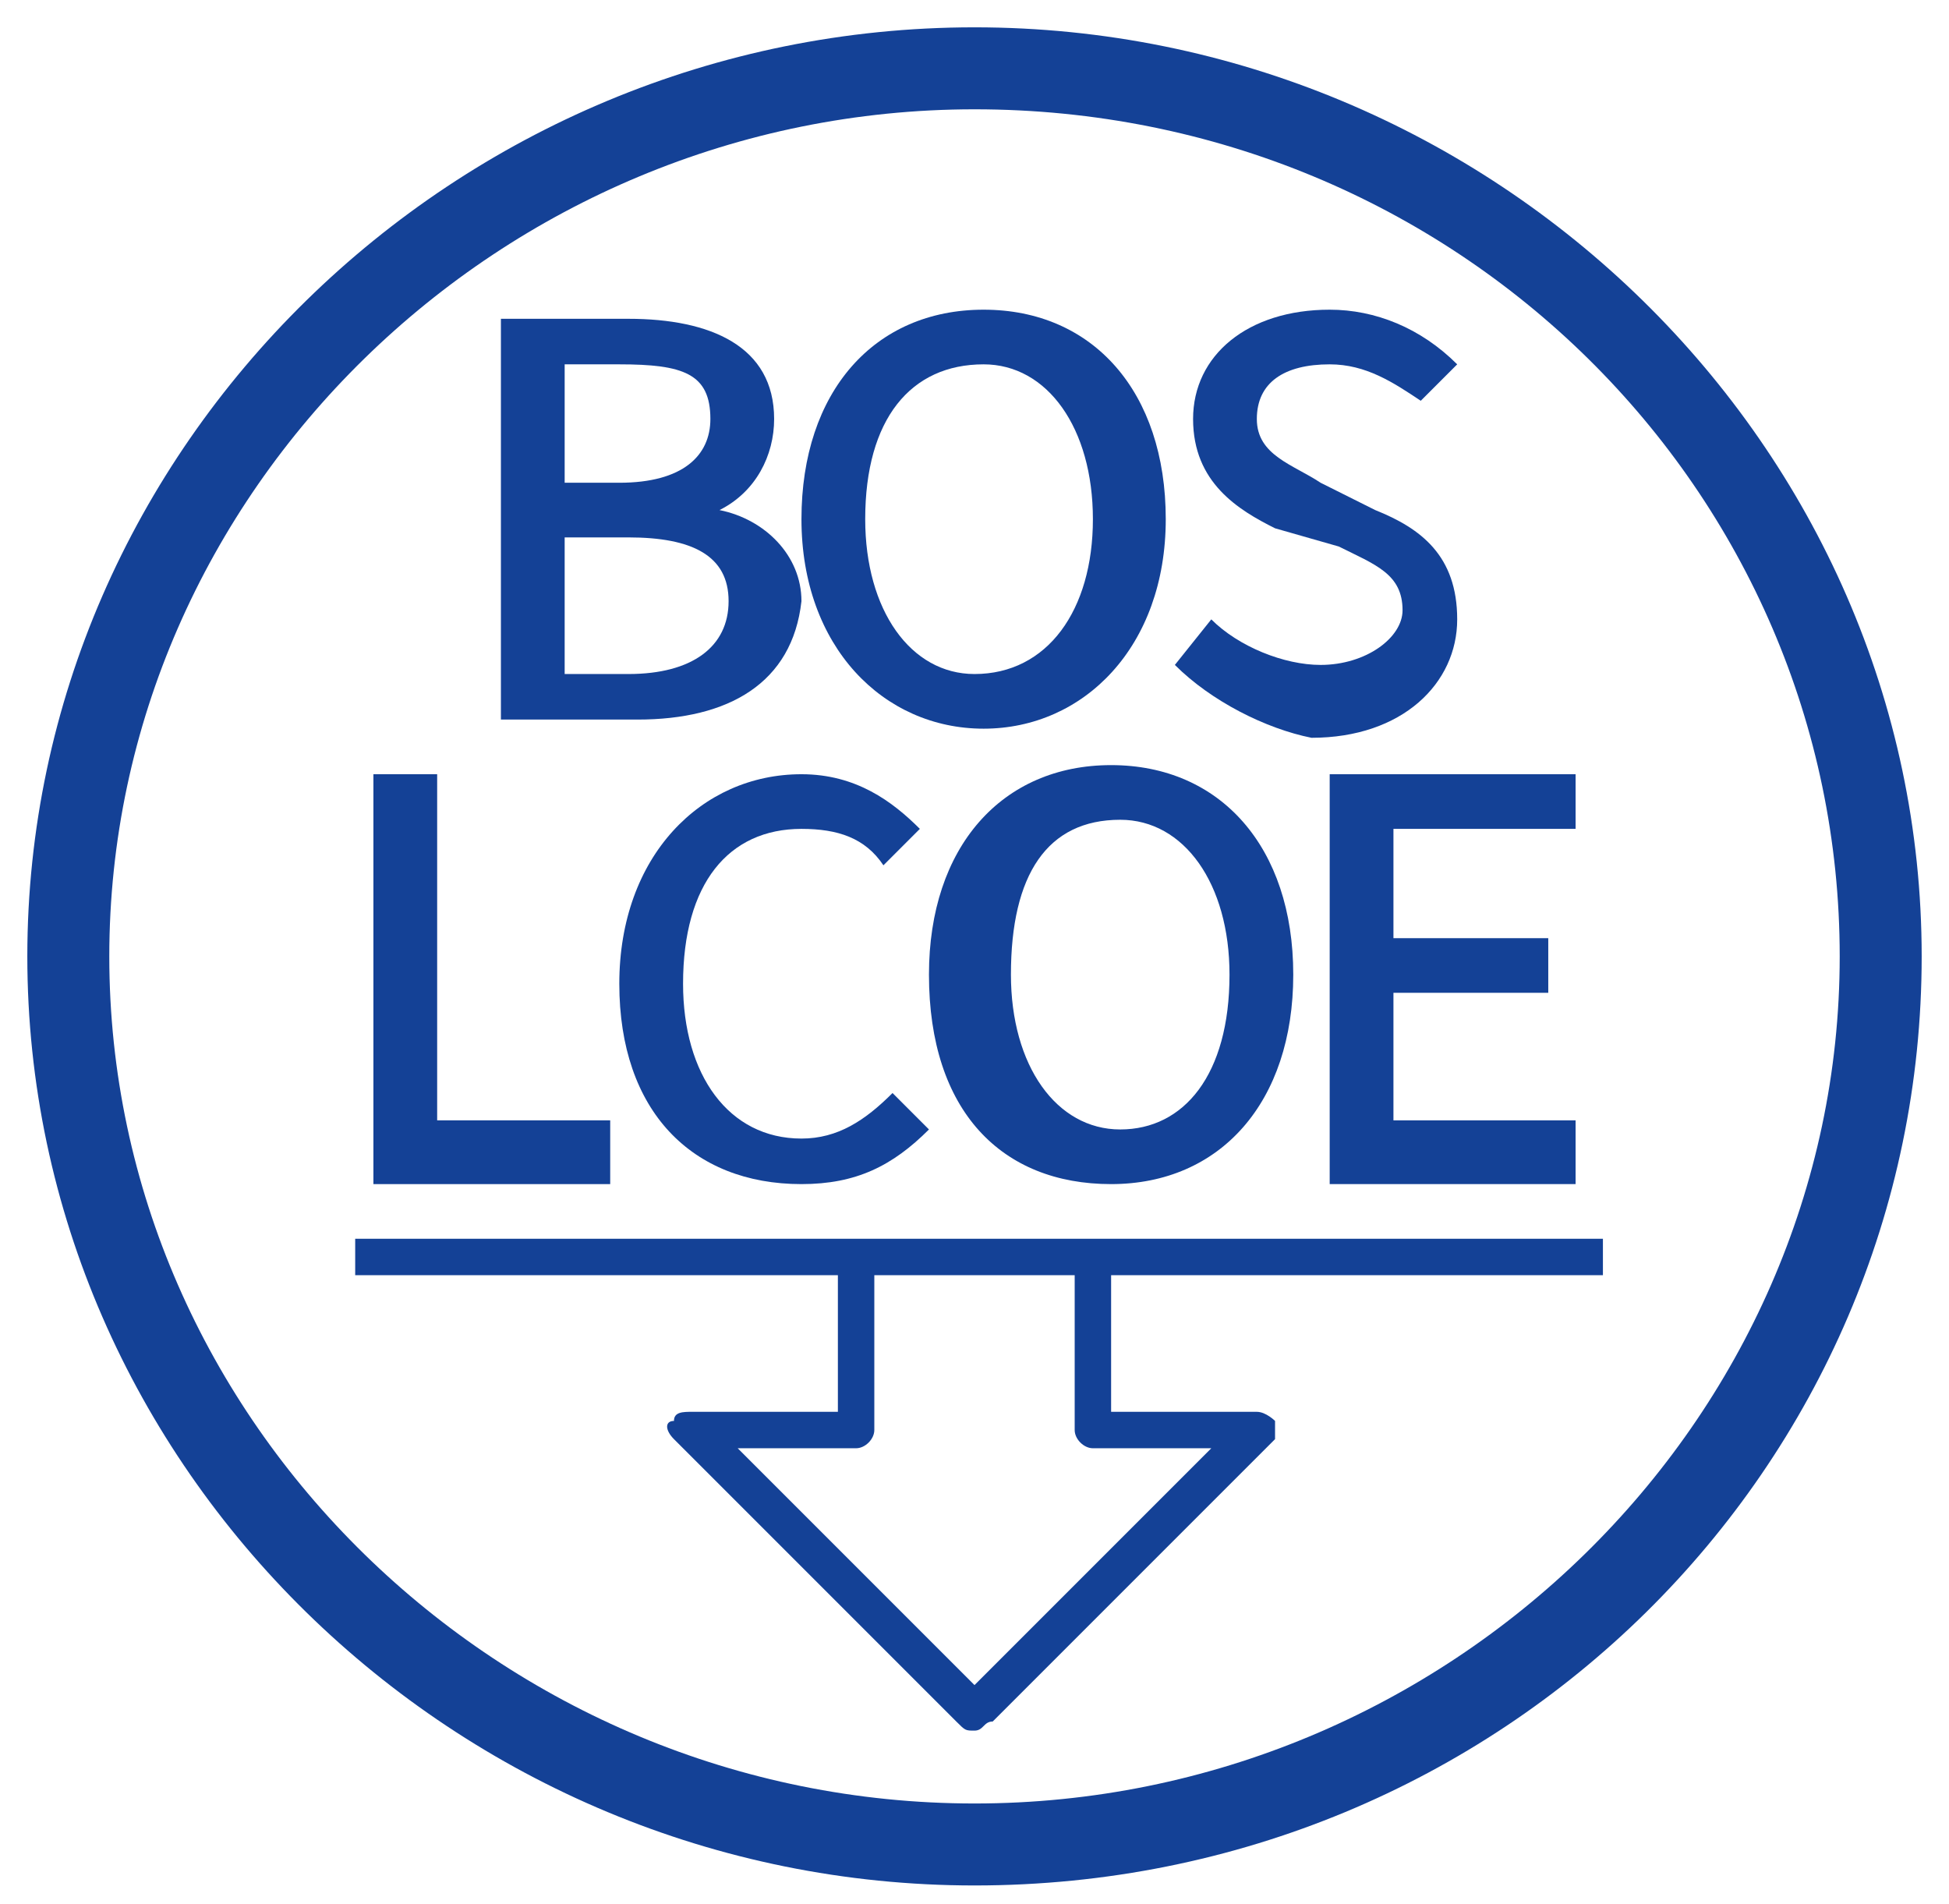
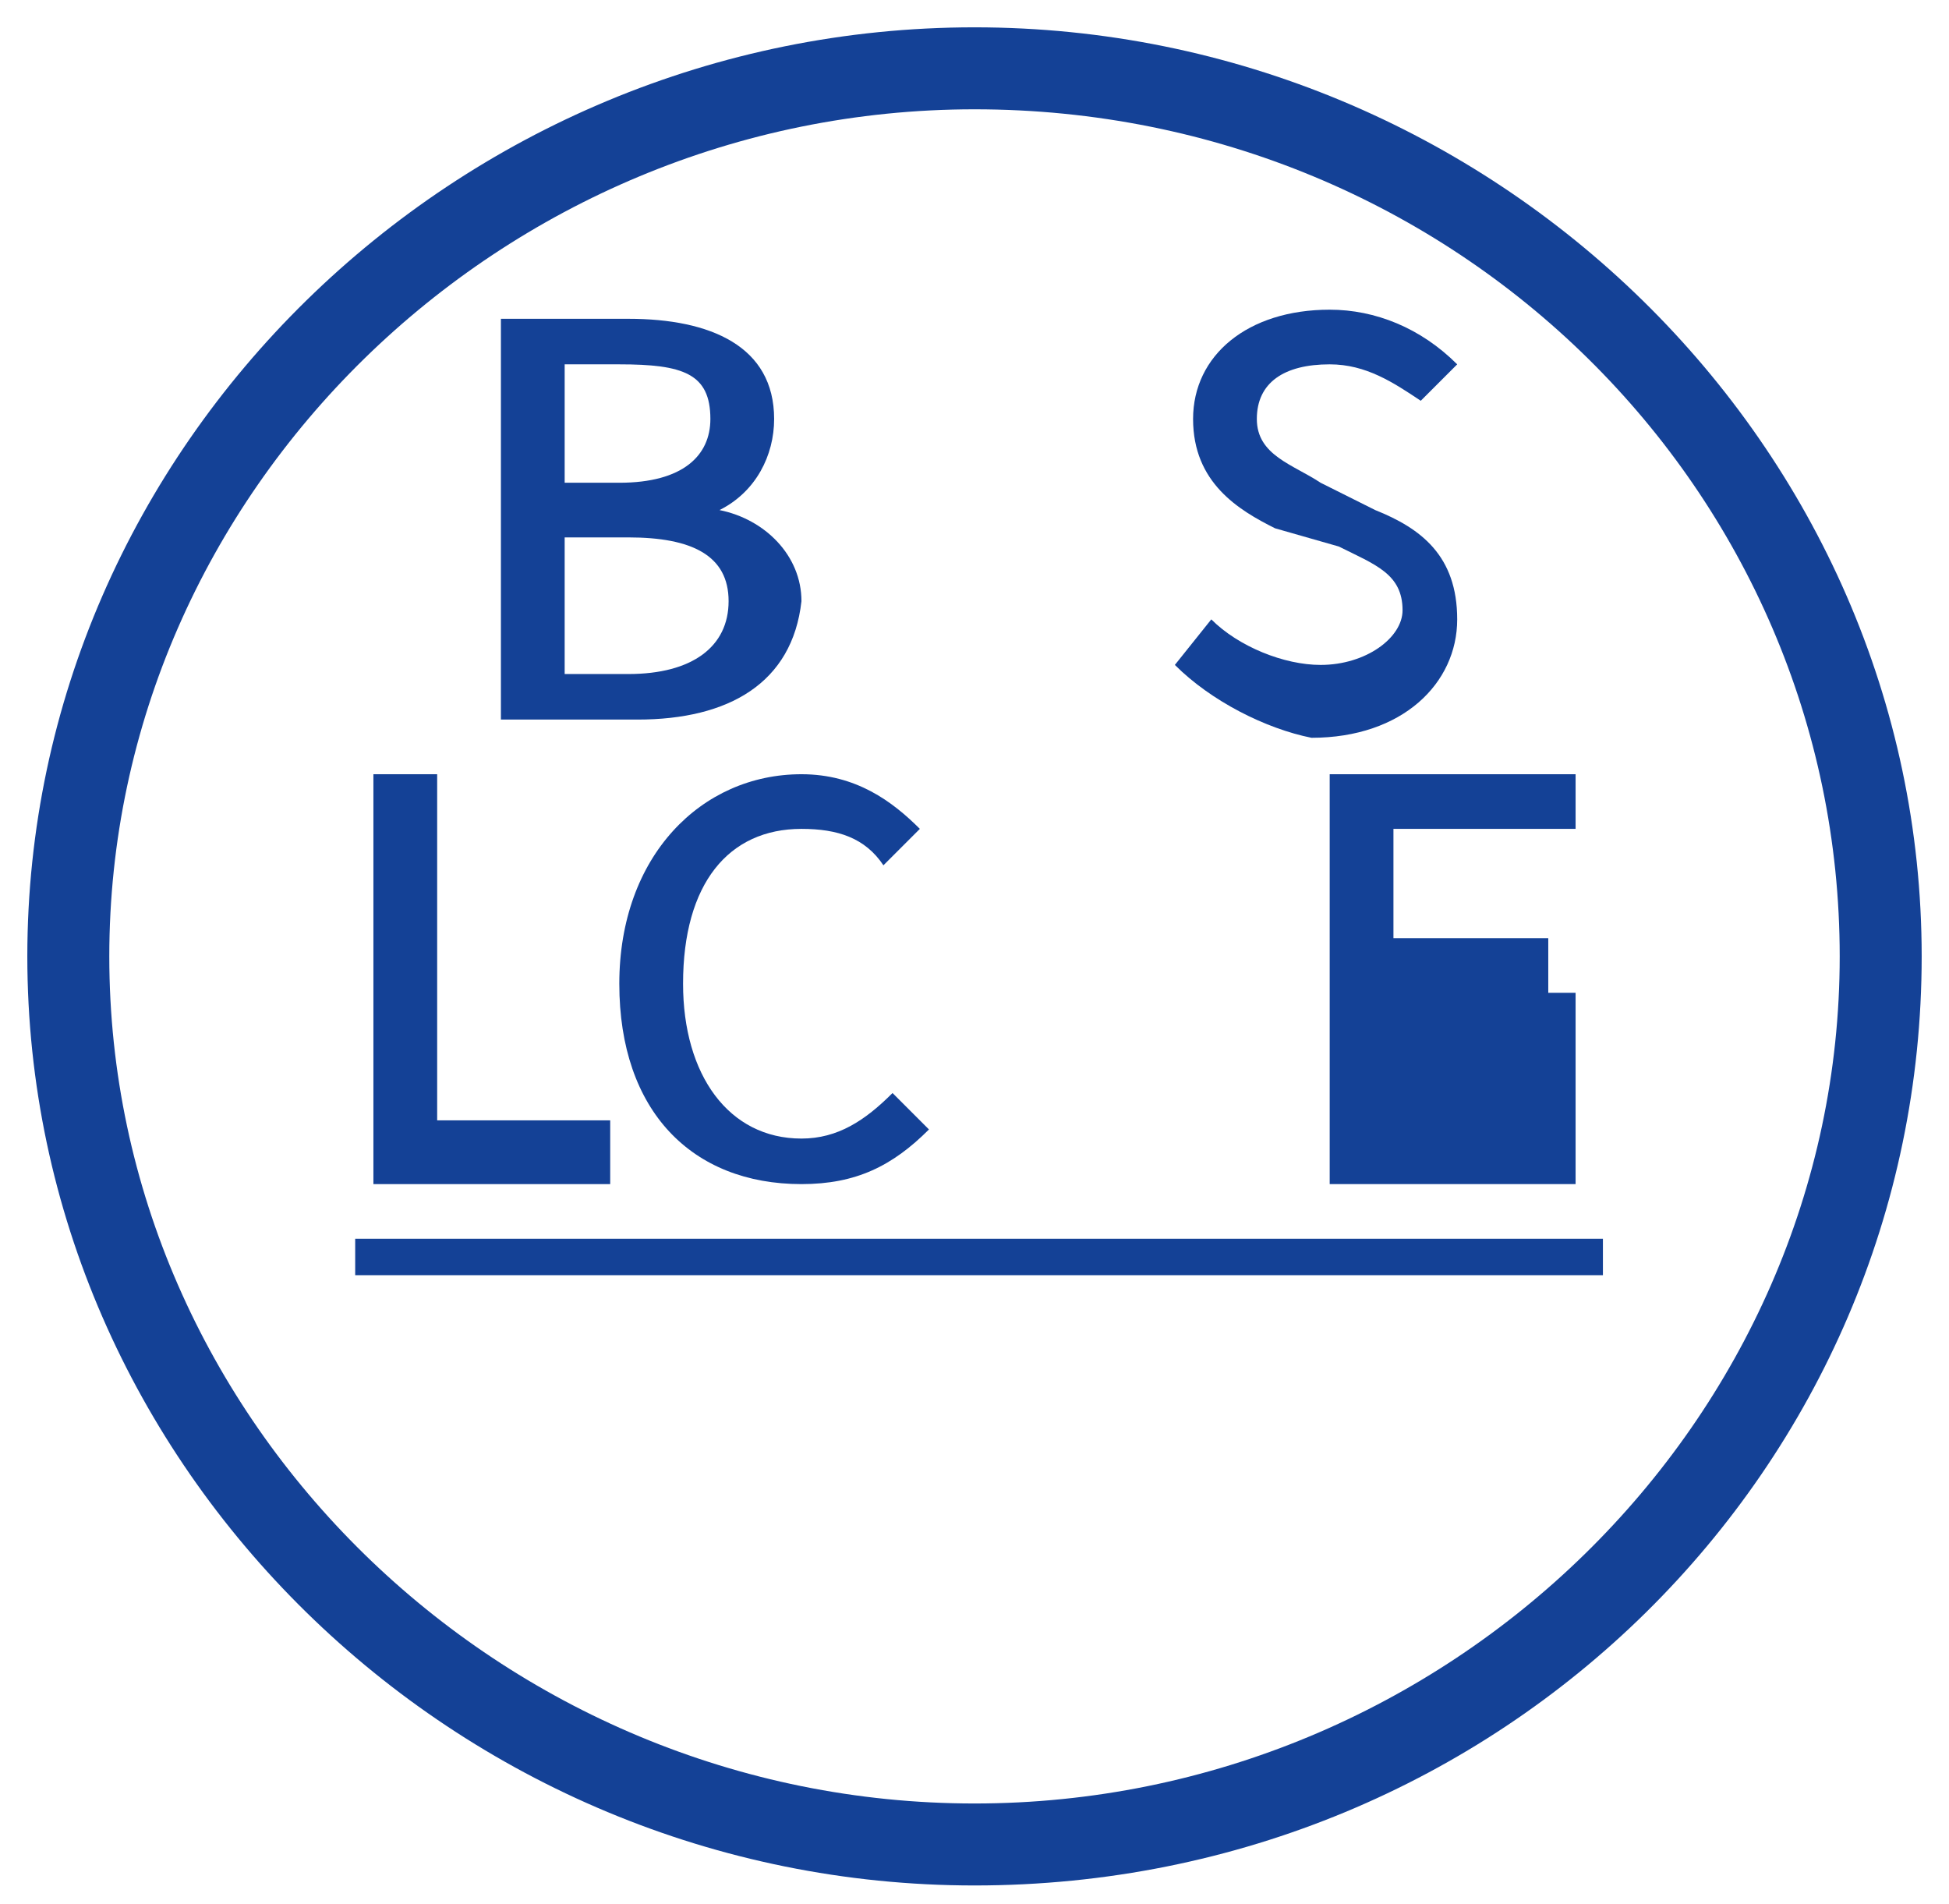
<svg xmlns="http://www.w3.org/2000/svg" version="1.1" id="图层_1" x="0px" y="0px" viewBox="0 0 21.4 20.9" style="enable-background:new 0 0 21.4 20.9;" xml:space="preserve">
  <style type="text/css">
	.st0{fill:#144196;}
</style>
  <g>
    <g>
      <path class="st0" d="M10.7,20.7C5,20.7,0.3,16.1,0.3,10.5S5,0.3,10.7,0.3c5.7,0,10.4,4.6,10.4,10.2S16.5,20.7,10.7,20.7z     M10.7,1.2c-5.2,0-9.5,4.2-9.5,9.3s4.3,9.3,9.5,9.3c5.2,0,9.5-4.2,9.5-9.3S16,1.2,10.7,1.2z" />
    </g>
    <g>
      <path class="st0" d="M4.1,8.5h0.7v3.8h1.9V13H4.1V8.5z" />
      <path class="st0" d="M6.8,10.8c0-1.4,0.9-2.3,2-2.3c0.6,0,1,0.3,1.3,0.6L9.7,9.5C9.5,9.2,9.2,9.1,8.8,9.1c-0.8,0-1.3,0.6-1.3,1.7    c0,1,0.5,1.7,1.3,1.7c0.4,0,0.7-0.2,1-0.5l0.4,0.4C9.8,12.8,9.4,13,8.8,13C7.6,13,6.8,12.2,6.8,10.8z" />
-       <path class="st0" d="M10.2,10.7c0-1.4,0.8-2.3,2-2.3s2,0.9,2,2.3s-0.8,2.3-2,2.3S10.2,12.2,10.2,10.7z M13.5,10.7    c0-1-0.5-1.7-1.2-1.7c-0.8,0-1.2,0.6-1.2,1.7c0,1,0.5,1.7,1.2,1.7C13,12.4,13.5,11.8,13.5,10.7z" />
-       <path class="st0" d="M14.6,8.5h2.7v0.6h-2v1.2H17v0.6h-1.7v1.4h2V13h-2.7V8.5z" />
+       <path class="st0" d="M14.6,8.5h2.7v0.6h-2v1.2H17v0.6h-1.7h2V13h-2.7V8.5z" />
    </g>
    <g>
      <path class="st0" d="M5.5,3.5h1.4c0.9,0,1.6,0.3,1.6,1.1c0,0.4-0.2,0.8-0.6,1v0c0.5,0.1,0.9,0.5,0.9,1C8.7,7.5,8,7.9,7,7.9H5.5    V3.5z M6.8,5.3c0.7,0,1-0.3,1-0.7c0-0.5-0.3-0.6-1-0.6H6.2v1.3H6.8z M6.9,7.4C7.6,7.4,8,7.1,8,6.6c0-0.5-0.4-0.7-1.1-0.7H6.2v1.5    H6.9z" />
-       <path class="st0" d="M8.8,5.7c0-1.4,0.8-2.3,2-2.3s2,0.9,2,2.3S11.9,8,10.8,8S8.8,7.1,8.8,5.7z M12,5.7c0-1-0.5-1.7-1.2-1.7    C10,4,9.5,4.6,9.5,5.7c0,1,0.5,1.7,1.2,1.7C11.5,7.4,12,6.7,12,5.7z" />
      <path class="st0" d="M12.9,7.3l0.4-0.5c0.3,0.3,0.8,0.5,1.2,0.5c0.5,0,0.9-0.3,0.9-0.6c0-0.4-0.3-0.5-0.7-0.7L14,5.8    c-0.4-0.2-0.9-0.5-0.9-1.2c0-0.7,0.6-1.2,1.5-1.2c0.5,0,1,0.2,1.4,0.6l-0.4,0.4C15.3,4.2,15,4,14.6,4c-0.5,0-0.8,0.2-0.8,0.6    c0,0.4,0.4,0.5,0.7,0.7l0.6,0.3c0.5,0.2,0.9,0.5,0.9,1.2c0,0.7-0.6,1.3-1.6,1.3C13.9,8,13.3,7.7,12.9,7.3z" />
    </g>
    <g>
-       <path class="st0" d="M10.7,19c-0.1,0-0.1,0-0.2-0.1l-3.1-3.1c-0.1-0.1-0.1-0.2,0-0.2c0-0.1,0.1-0.1,0.2-0.1h1.6v-1.7h0.4v1.9    c0,0.1-0.1,0.2-0.2,0.2H8.1l2.6,2.6l2.6-2.6H12c-0.1,0-0.2-0.1-0.2-0.2v-1.9h0.4v1.7h1.6c0.1,0,0.2,0.1,0.2,0.1c0,0.1,0,0.2,0,0.2    l-3.1,3.1C10.8,18.9,10.8,19,10.7,19z" />
-     </g>
+       </g>
    <g>
      <rect x="3.9" y="13.6" class="st0" width="13.7" height="0.4" />
    </g>
  </g>
</svg>